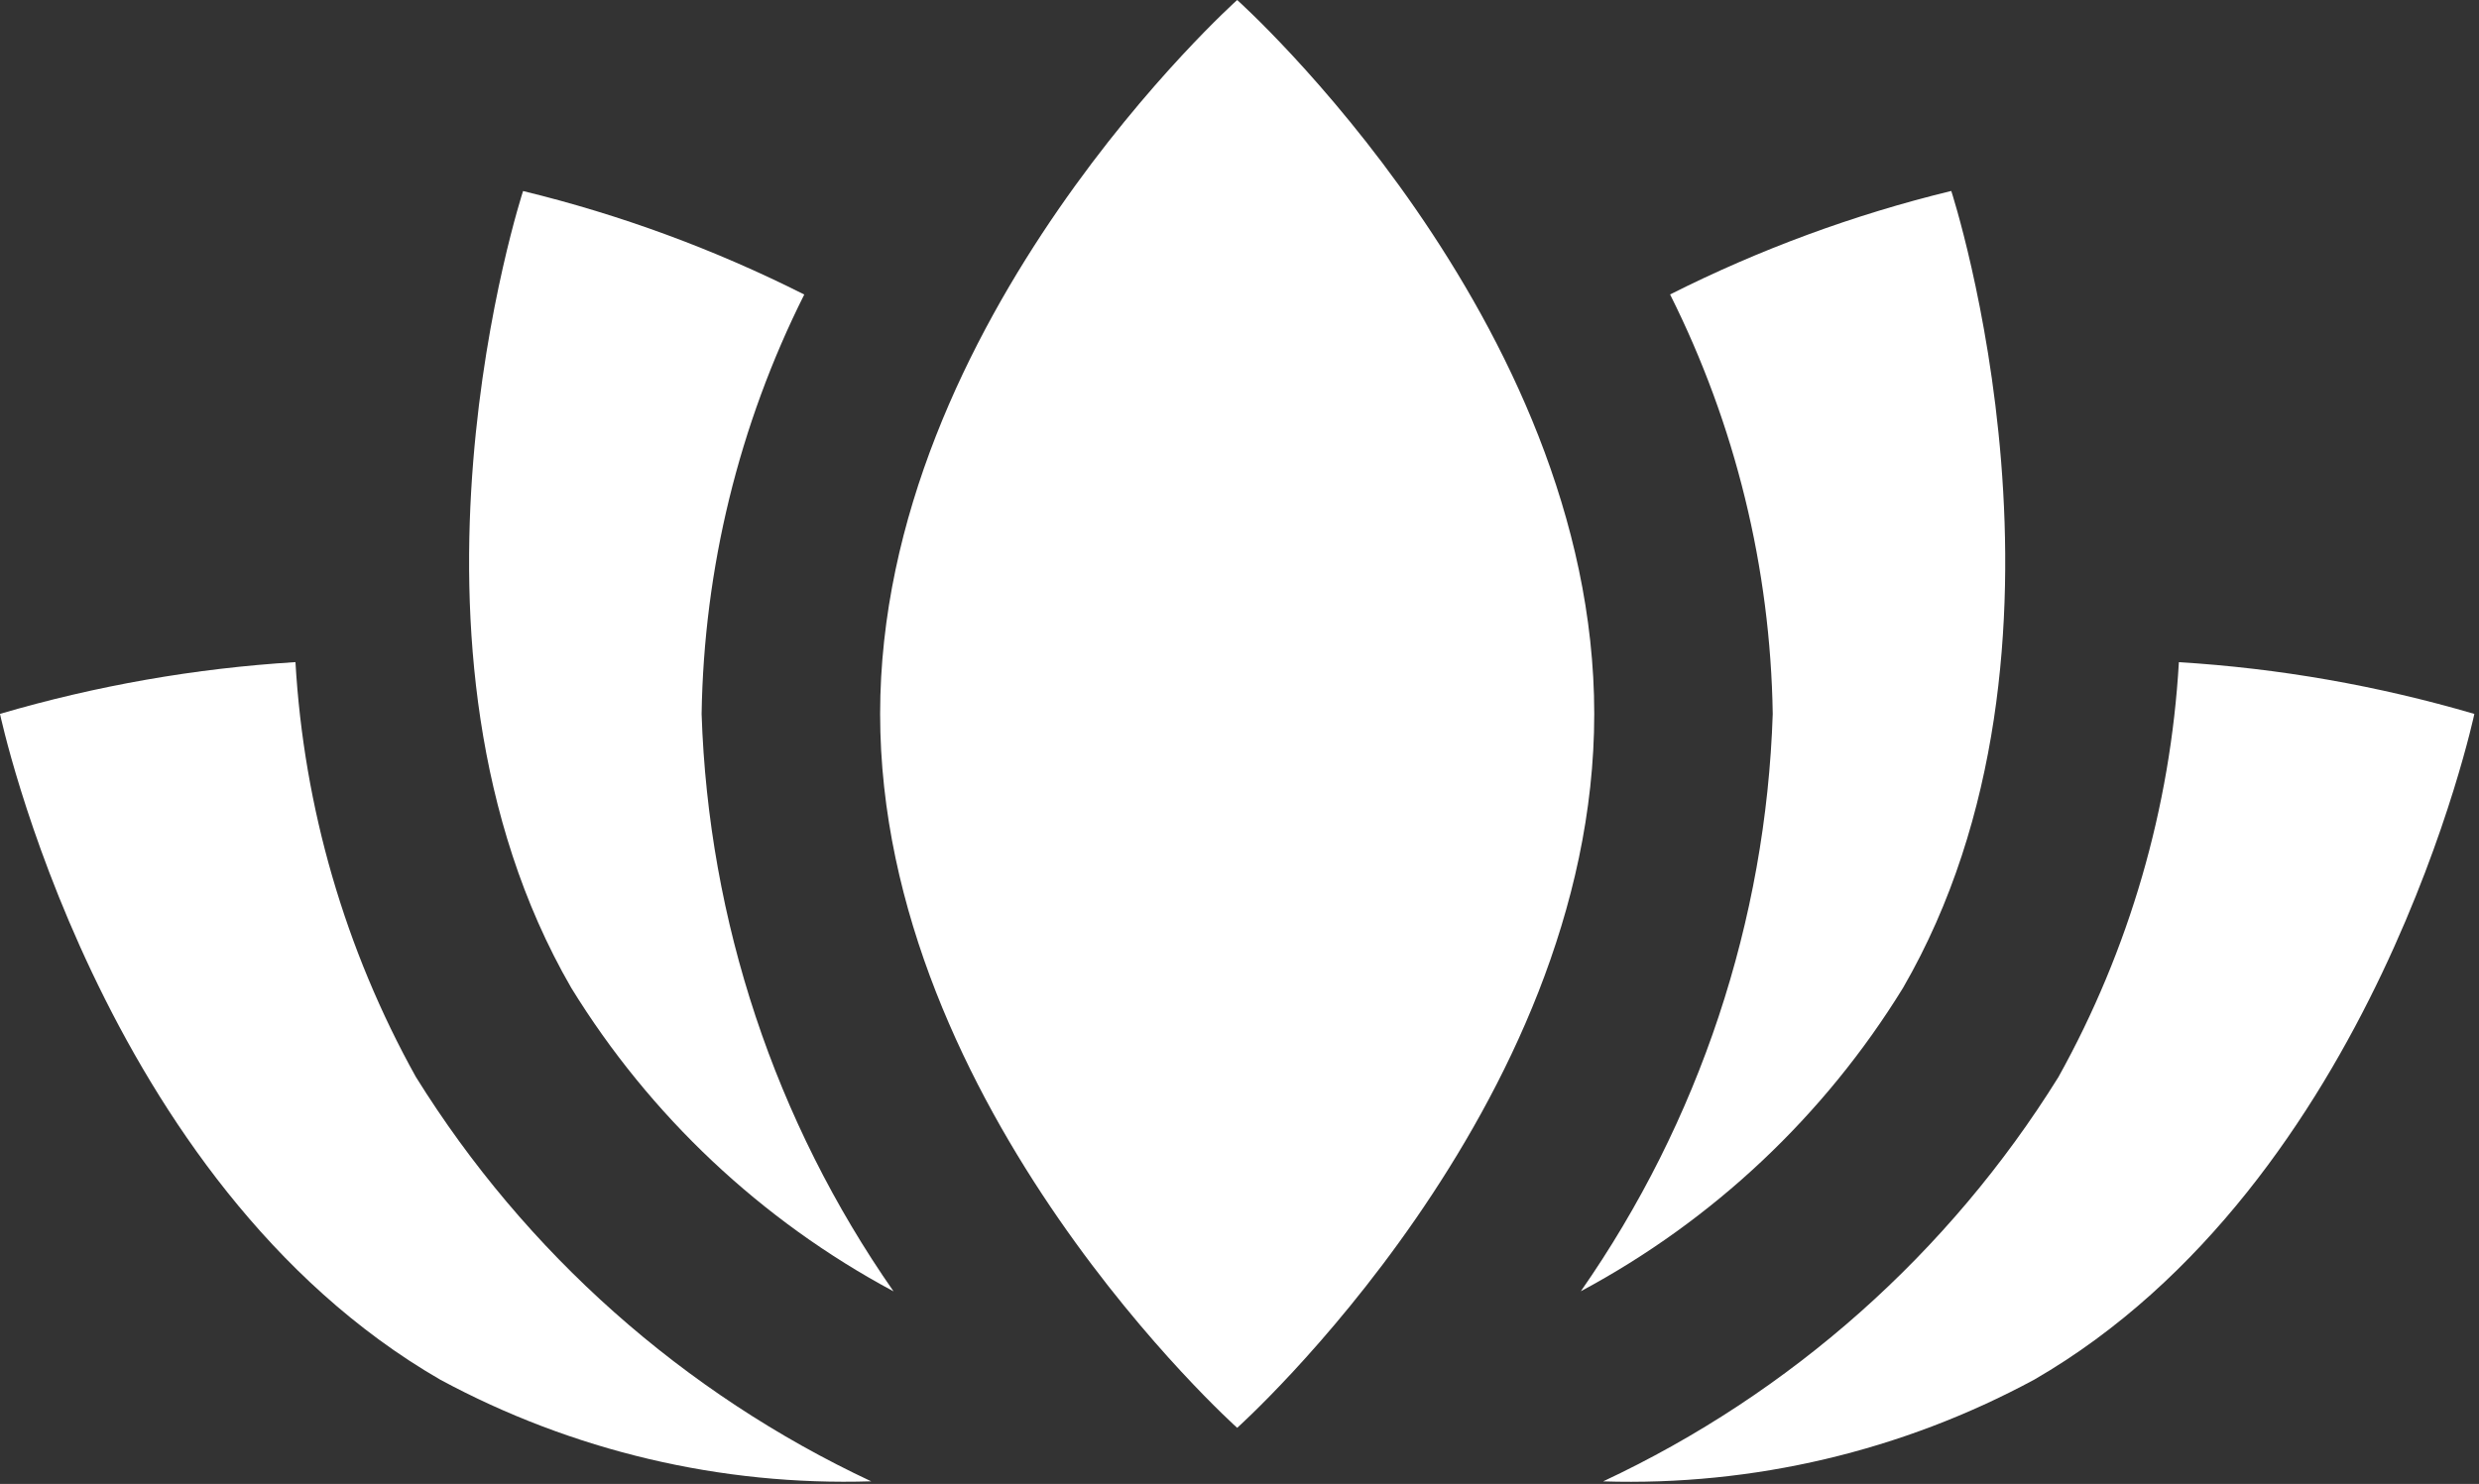
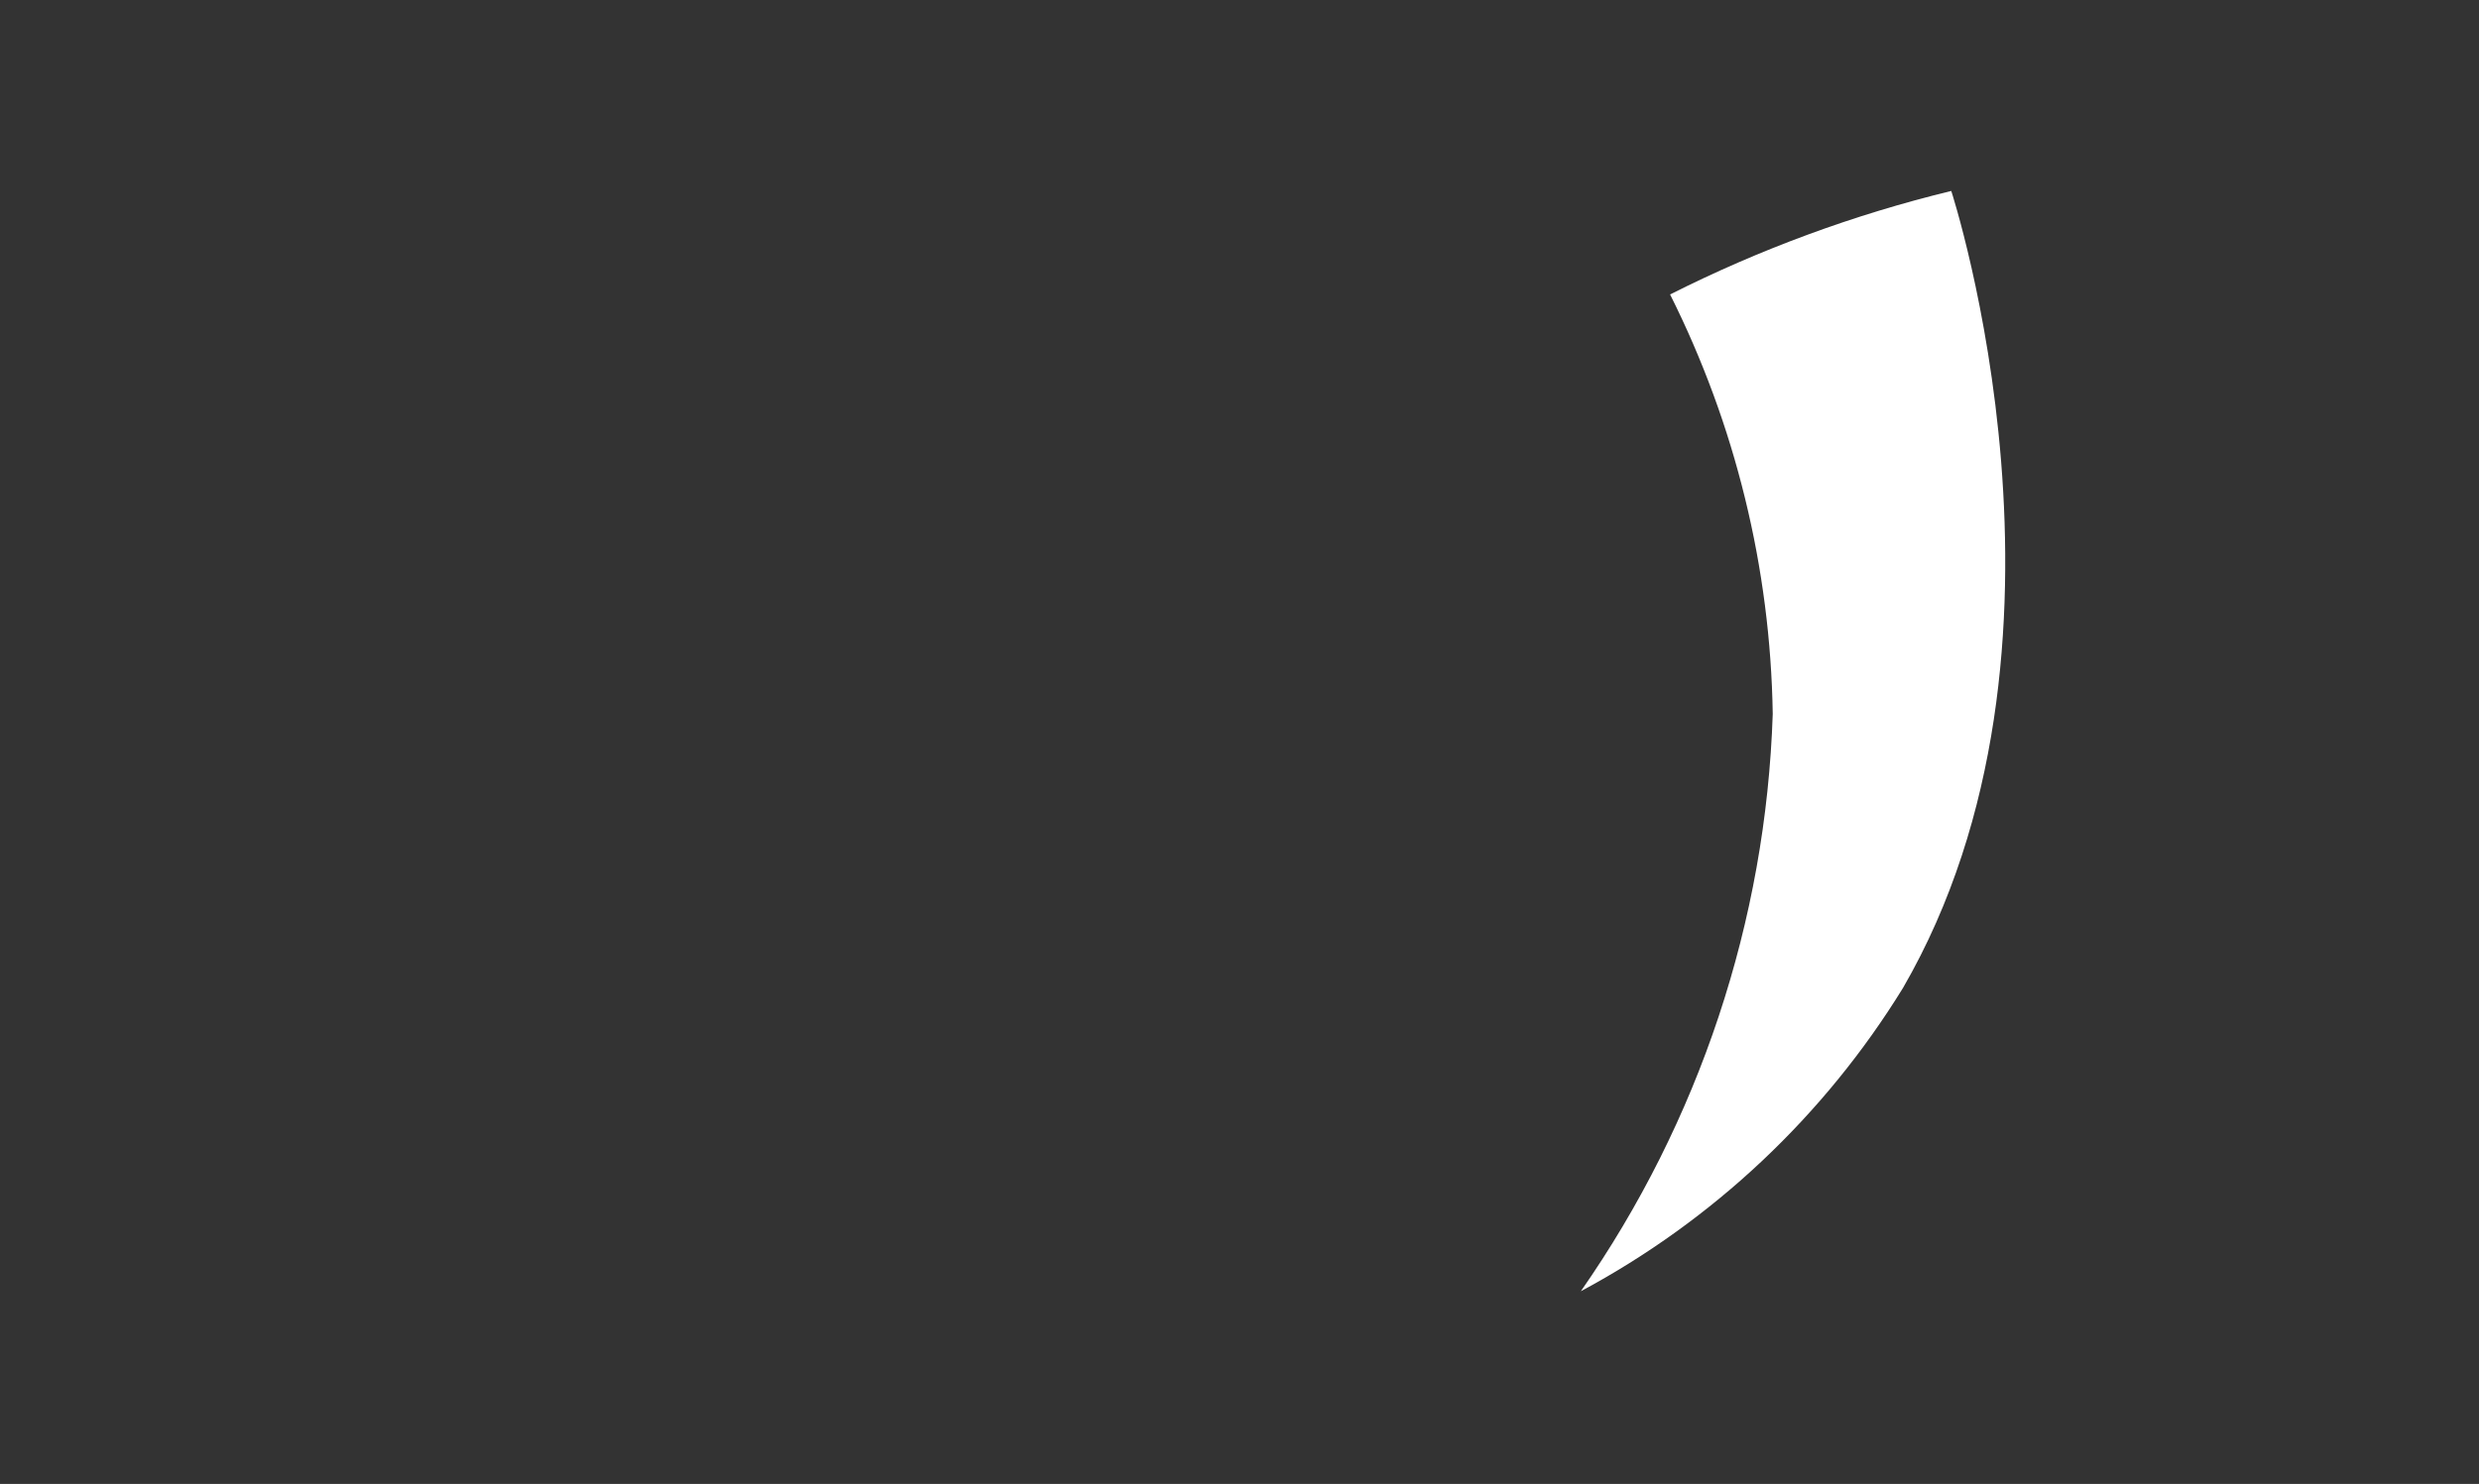
<svg xmlns="http://www.w3.org/2000/svg" width="324" height="194" viewBox="0 0 324 194" fill="none">
  <rect x="0" y="0" width="324" height="194" fill="#333333" stroke="none" />
  <path d="M248.724 129.147C274.506 84.579 255.026 24.964 255.026 24.964C242.302 28.058 229.969 32.6 218.277 38.495C226.813 55.531 231.397 74.276 231.693 93.328C230.808 120.385 222.094 146.604 206.61 168.812C223.913 159.547 238.444 145.859 248.725 129.145L248.724 129.147Z" fill="white" />
-   <path d="M161.698 0C161.698 0 115.031 41.765 115.031 93.333C115.031 144.901 161.698 186.667 161.698 186.667C161.698 186.667 208.365 144.901 208.365 93.333C208.365 41.765 161.698 0 161.698 0Z" fill="white" />
-   <path d="M68.365 24.973C68.365 24.973 48.881 84.588 74.667 129.156C84.948 145.869 99.479 159.557 116.781 168.823C101.297 146.615 92.584 120.396 91.699 93.339C91.996 74.287 96.579 55.541 105.115 38.505C93.422 32.609 81.088 28.068 68.365 24.975L68.365 24.973Z" fill="white" />
-   <path d="M323.39 93.334C310.812 89.641 297.86 87.37 284.776 86.568C283.677 105.604 278.297 124.152 269.026 140.819C254.724 163.819 234.053 182.179 209.526 193.668C229.157 194.288 248.6 189.699 265.876 180.366C310.444 154.584 323.392 93.335 323.392 93.335L323.39 93.334Z" fill="white" />
-   <path d="M54.364 140.813C45.093 124.147 39.713 105.6 38.615 86.563C25.531 87.365 12.579 89.636 0 93.328C0 93.328 12.948 154.579 57.516 180.359C74.792 189.692 94.235 194.28 113.865 193.661C89.339 182.172 68.668 163.812 54.365 140.812L54.364 140.813Z" fill="white" />
</svg>